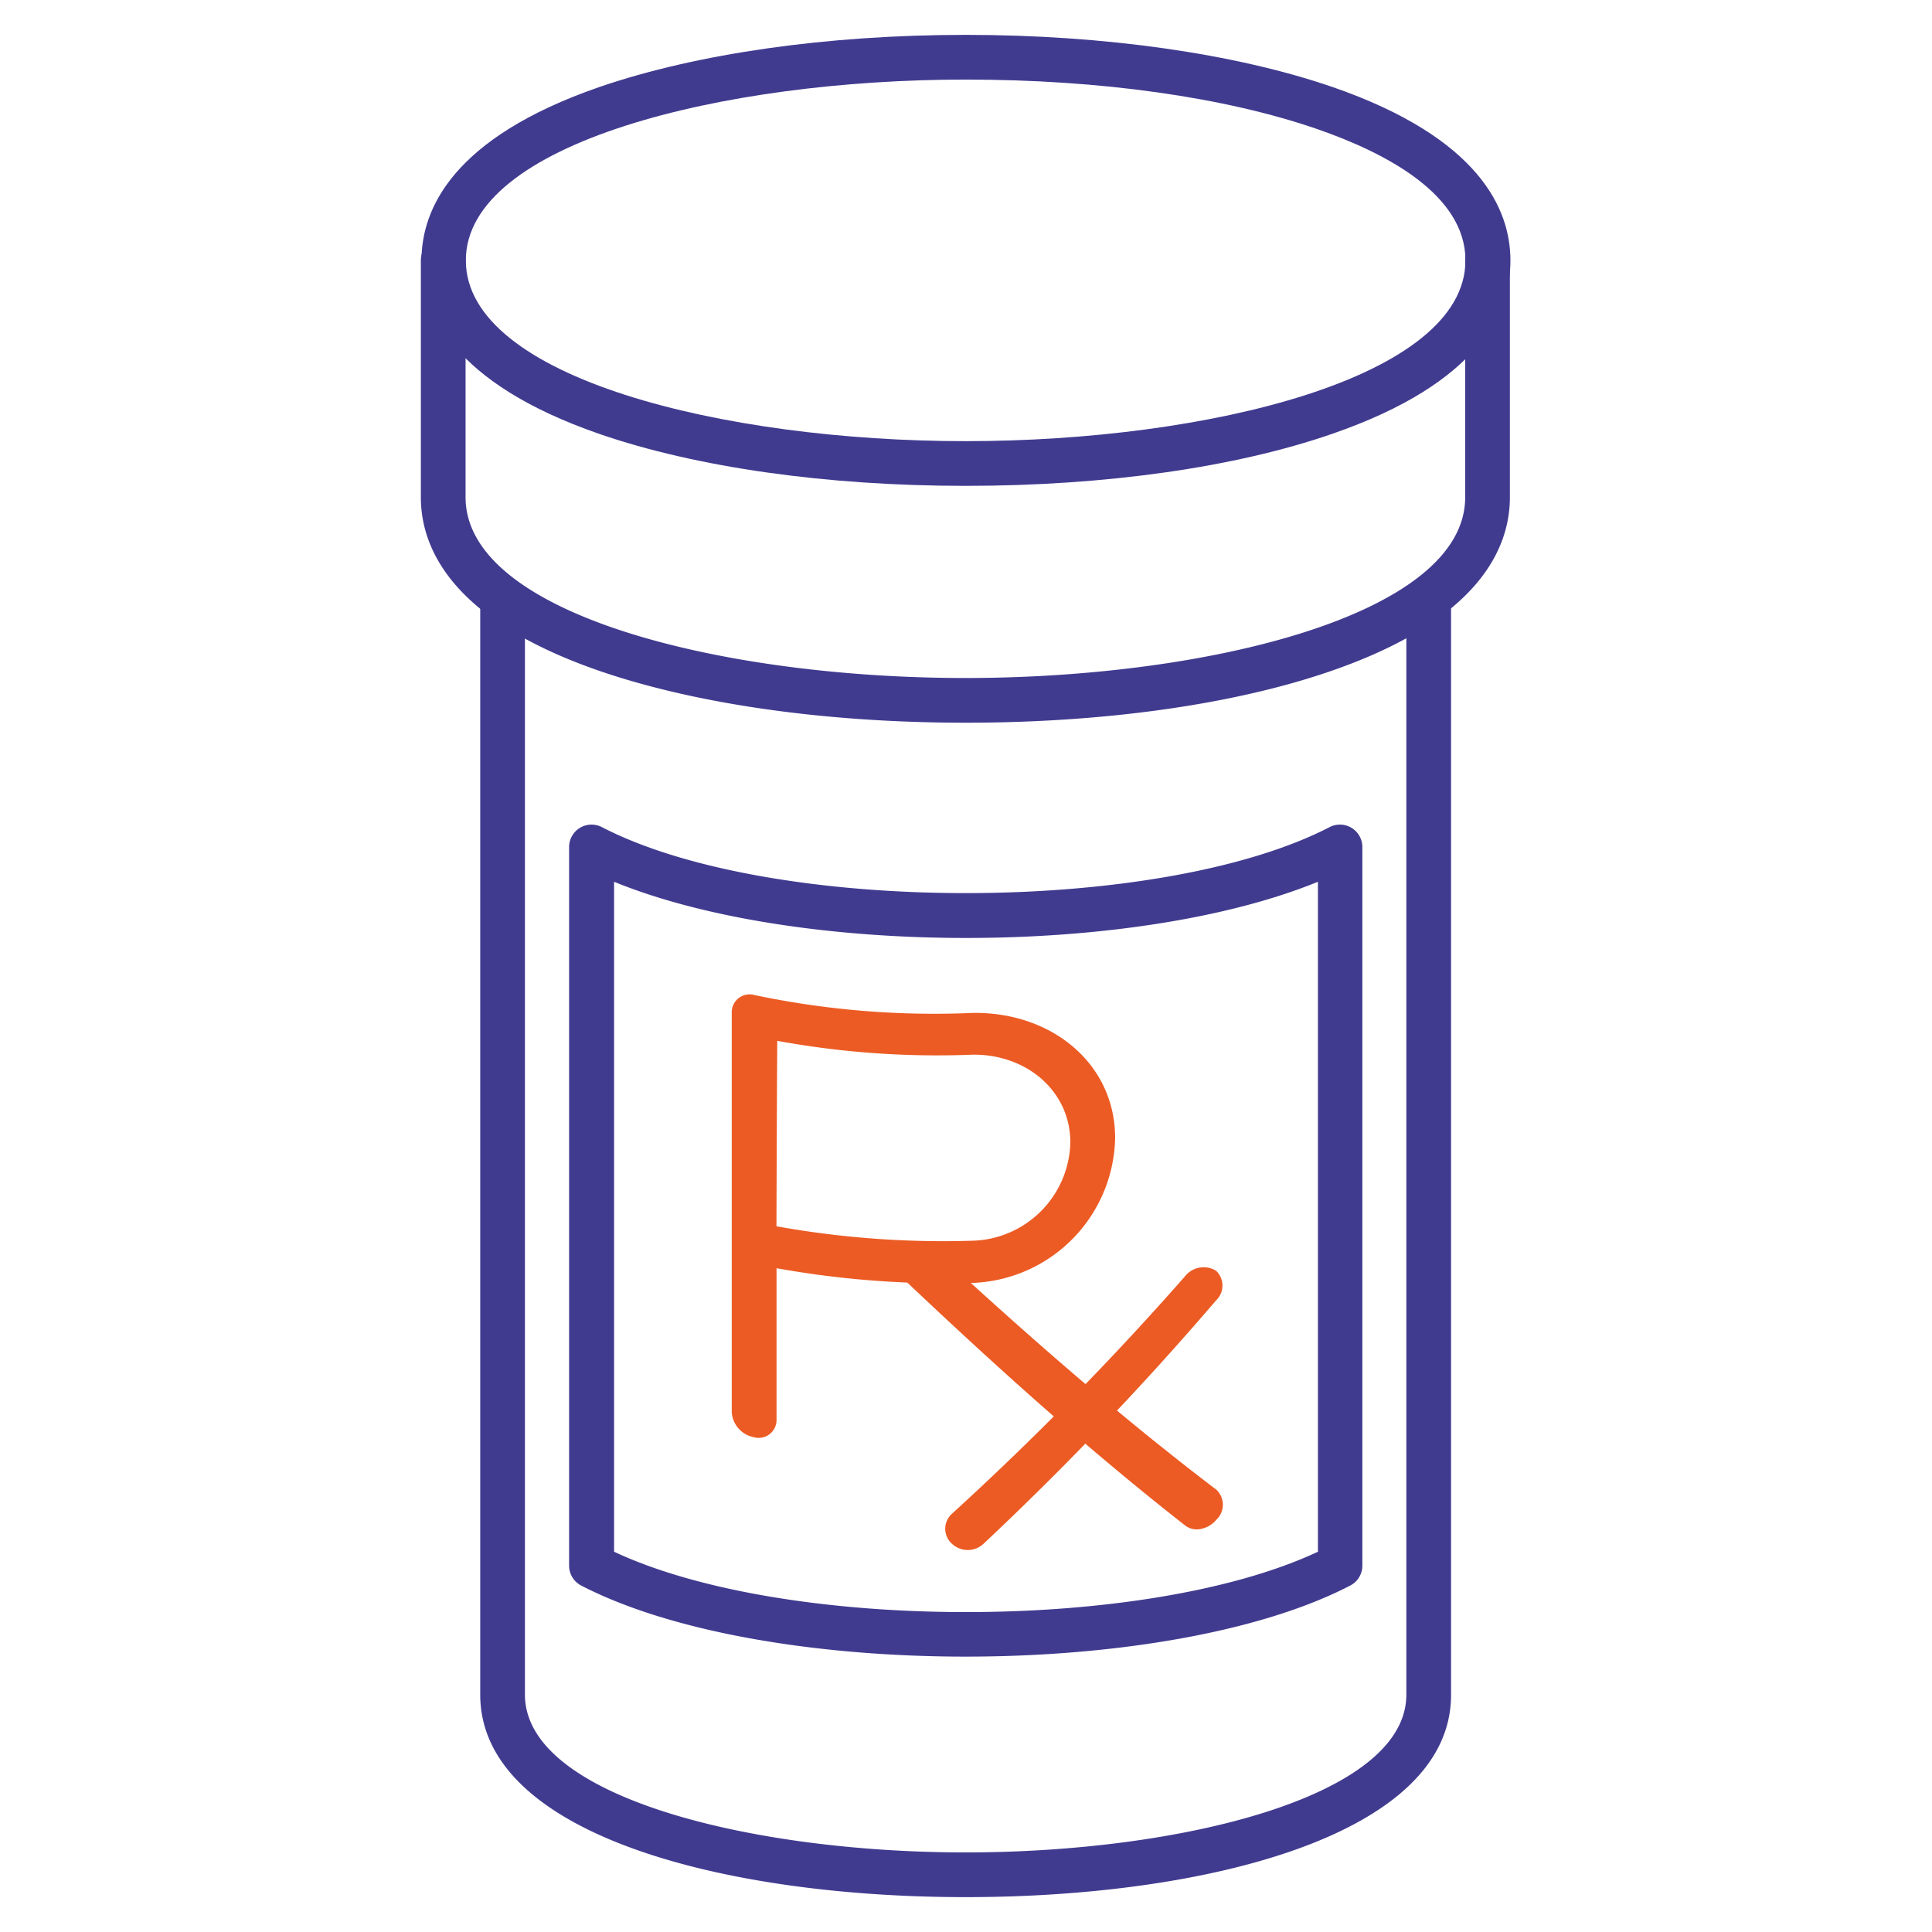
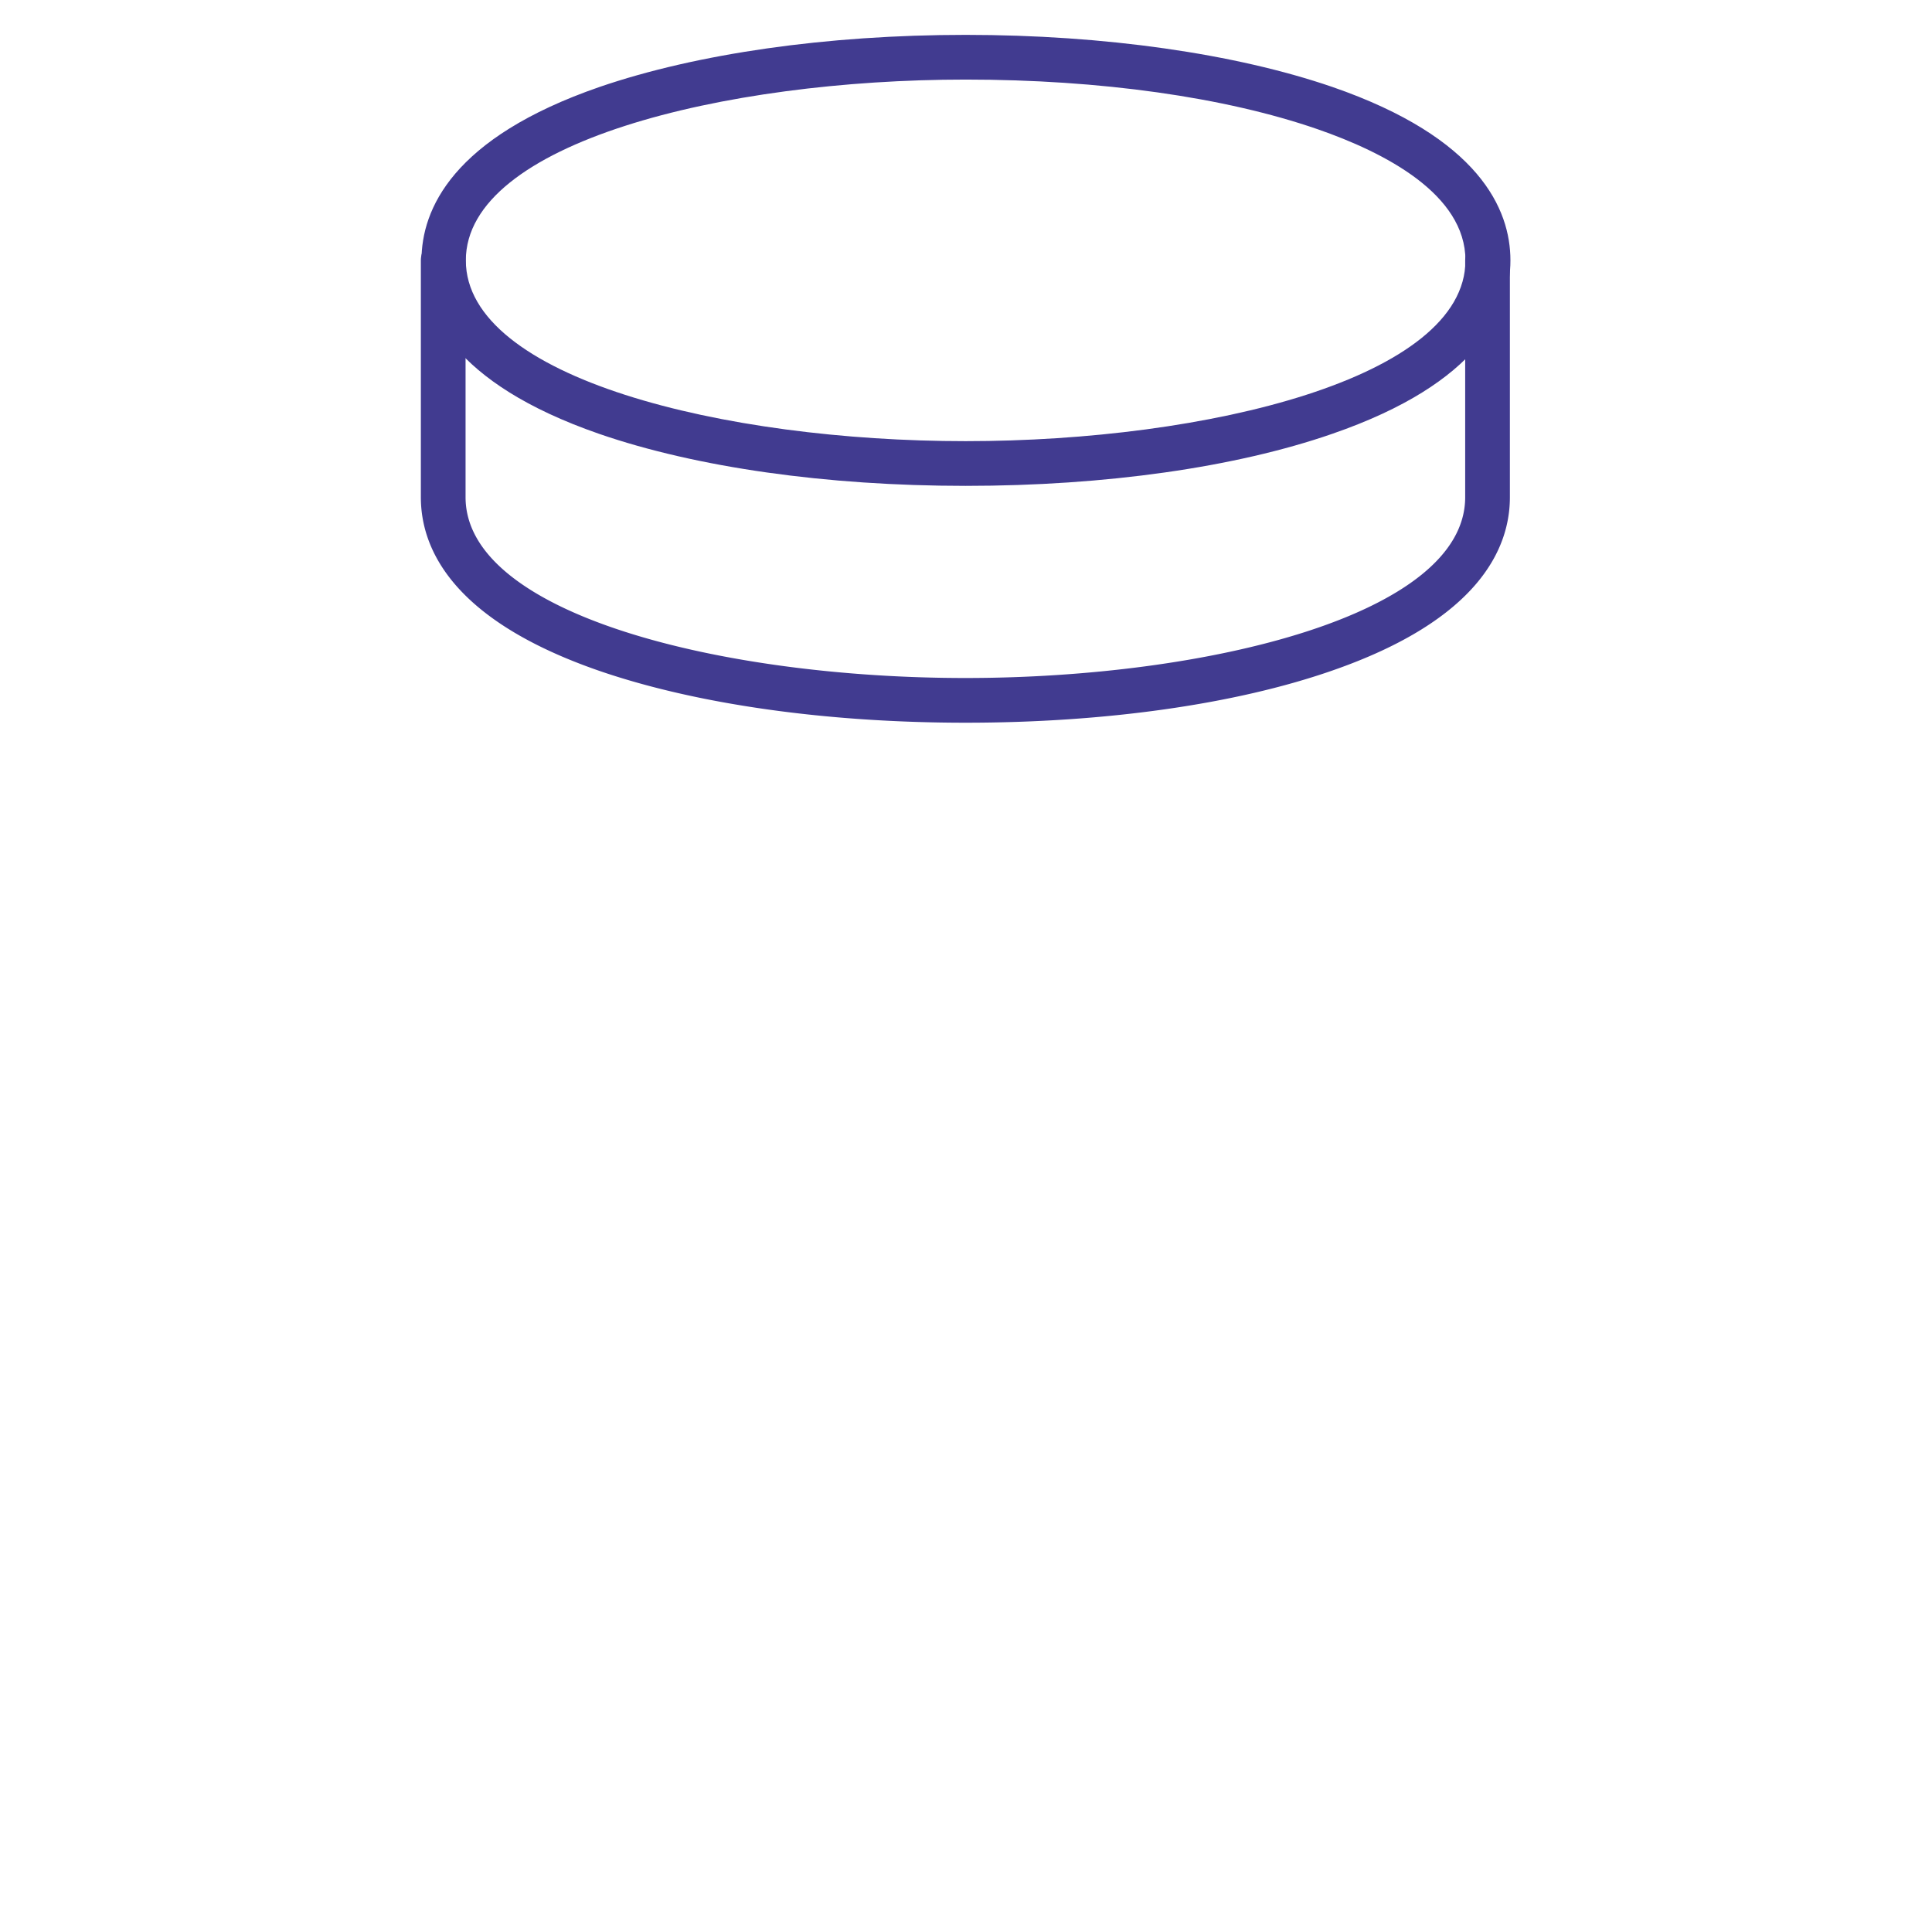
<svg xmlns="http://www.w3.org/2000/svg" viewBox="0 0 216.08 216.08">
  <defs>
    <style>.cls-1{fill:#ec5b24;}.cls-2{fill:#413b90;}.cls-3{fill:none;}</style>
  </defs>
  <g id="Layer_2" data-name="Layer 2">
    <g id="Layer_1-2" data-name="Layer 1">
-       <path class="cls-1" d="M84.3,160.74a3.05,3.05,0,0,1-2.46-2.82q0-22.39,0-44.79a2,2,0,0,1,2.55-1.84,97.46,97.46,0,0,0,24.33,2c8.84-.17,16,5.63,16,14a16.56,16.56,0,0,1-16.09,16.2,106.34,106.34,0,0,1-21.78-1.65c0,6.79,0,10.19,0,17A2,2,0,0,1,84.3,160.74Zm2.54-23.59a105.12,105.12,0,0,0,21.78,1.62,11.26,11.26,0,0,0,11.09-11c0-5.75-4.93-9.92-11-9.81a99.12,99.12,0,0,1-21.78-1.55C86.88,124.77,86.87,128.89,86.84,137.15Z" />
-       <path class="cls-1" d="M134.31,171a2.12,2.12,0,0,1-1.74-.37c-10.87-8.51-21.06-17.69-31.08-27.17a2.22,2.22,0,0,1,0-3.31,2.69,2.69,0,0,1,3.56.11c10,9.2,20.15,18.11,31,26.36a2.3,2.3,0,0,1,0,3.34A3,3,0,0,1,134.31,171Z" />
-       <path class="cls-1" d="M108.26,173.36a2.61,2.61,0,0,1-1.8-.71,2.25,2.25,0,0,1,0-3.34,336.55,336.55,0,0,0,26.06-26.55,2.66,2.66,0,0,1,3.48-.64,2.28,2.28,0,0,1,0,3.33,347.55,347.55,0,0,1-26,27.21A2.58,2.58,0,0,1,108.26,173.36Z" />
      <path class="cls-2" d="M108,54.34c-15.57,0-30.12-2.06-41-5.82C50.6,42.83,47.14,34.83,47.14,29.12S50.6,15.41,67.07,9.72C77.92,6,92.47,3.9,108,3.9S138.16,6,149,9.72c16.47,5.69,19.93,13.69,19.93,19.4S165.48,42.83,149,48.52C138.16,52.28,123.61,54.34,108,54.34ZM108,8.9c-27.1,0-55.9,7.08-55.9,20.22S80.94,49.34,108,49.34s55.9-7.08,55.9-20.22c0-7.4-9-12.06-16.57-14.68C137,10.87,123.07,8.9,108,8.9Z" />
-       <path class="cls-2" d="M108,212.18c-27,0-54.29-7-54.29-22.65V67.83a2.5,2.5,0,0,1,5,0v121.7c0,11.47,25.4,17.65,49.29,17.65s49.29-6.18,49.29-17.65V67.83a2.5,2.5,0,0,1,5,0v121.7C162.33,205.18,135.06,212.18,108,212.18Z" />
      <path class="cls-2" d="M108,80.83c-15.57,0-30.12-2.06-41-5.81-16.47-5.7-19.93-13.7-19.93-19.41V29.12a2.5,2.5,0,0,1,5,0V55.61c0,13.14,28.8,20.22,55.9,20.22s55.9-7.08,55.9-20.22V29.12a2.5,2.5,0,0,1,5,0V55.61c0,5.71-3.46,13.71-19.93,19.41C138.16,78.77,123.61,80.83,108,80.83Z" />
-       <path class="cls-2" d="M108,185.28c-16.38,0-32.76-2.65-43-7.95a2.5,2.5,0,0,1-1.35-2.22V94.72a2.51,2.51,0,0,1,3.65-2.22c19,9.85,62.4,9.85,81.42,0a2.51,2.51,0,0,1,3.65,2.22v80.39a2.5,2.5,0,0,1-1.35,2.22C140.8,182.63,124.42,185.28,108,185.28ZM68.68,173.55c19.19,9,59.53,9,78.72,0V98.62c-20.51,8.38-58.21,8.38-78.72,0Z" />
      <rect class="cls-3" width="216.08" height="216.08" />
    </g>
  </g>
</svg>